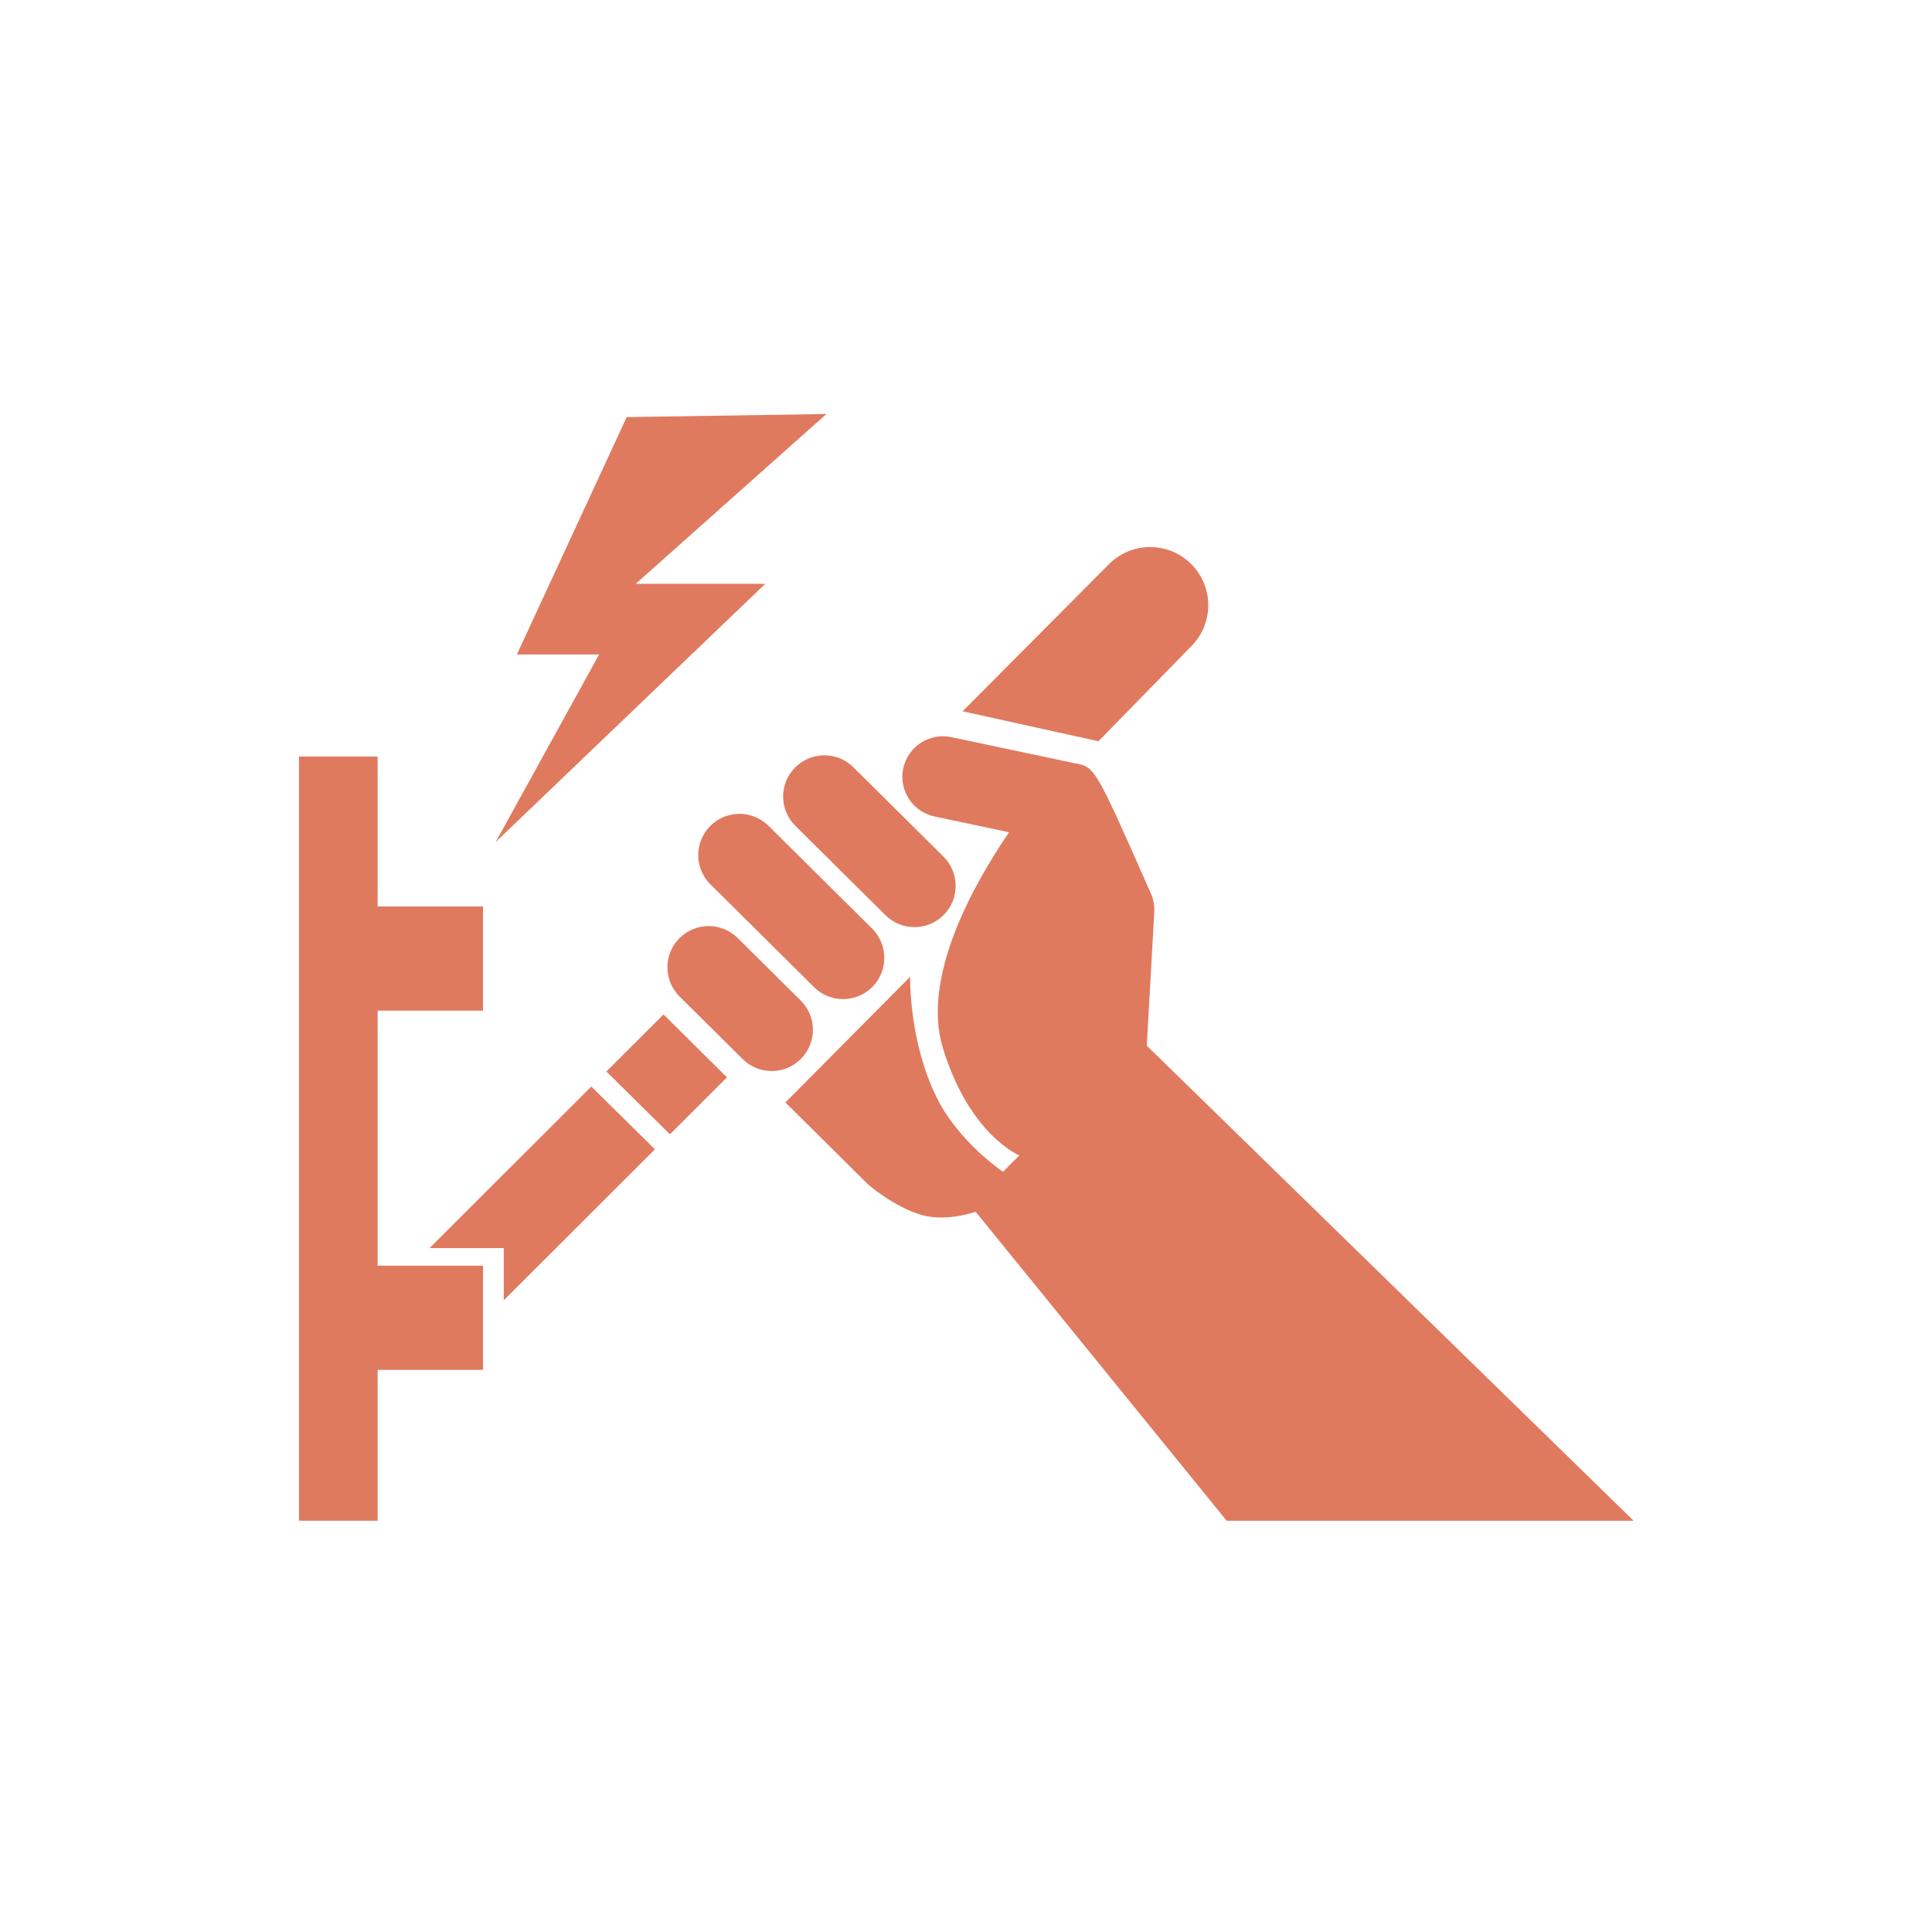
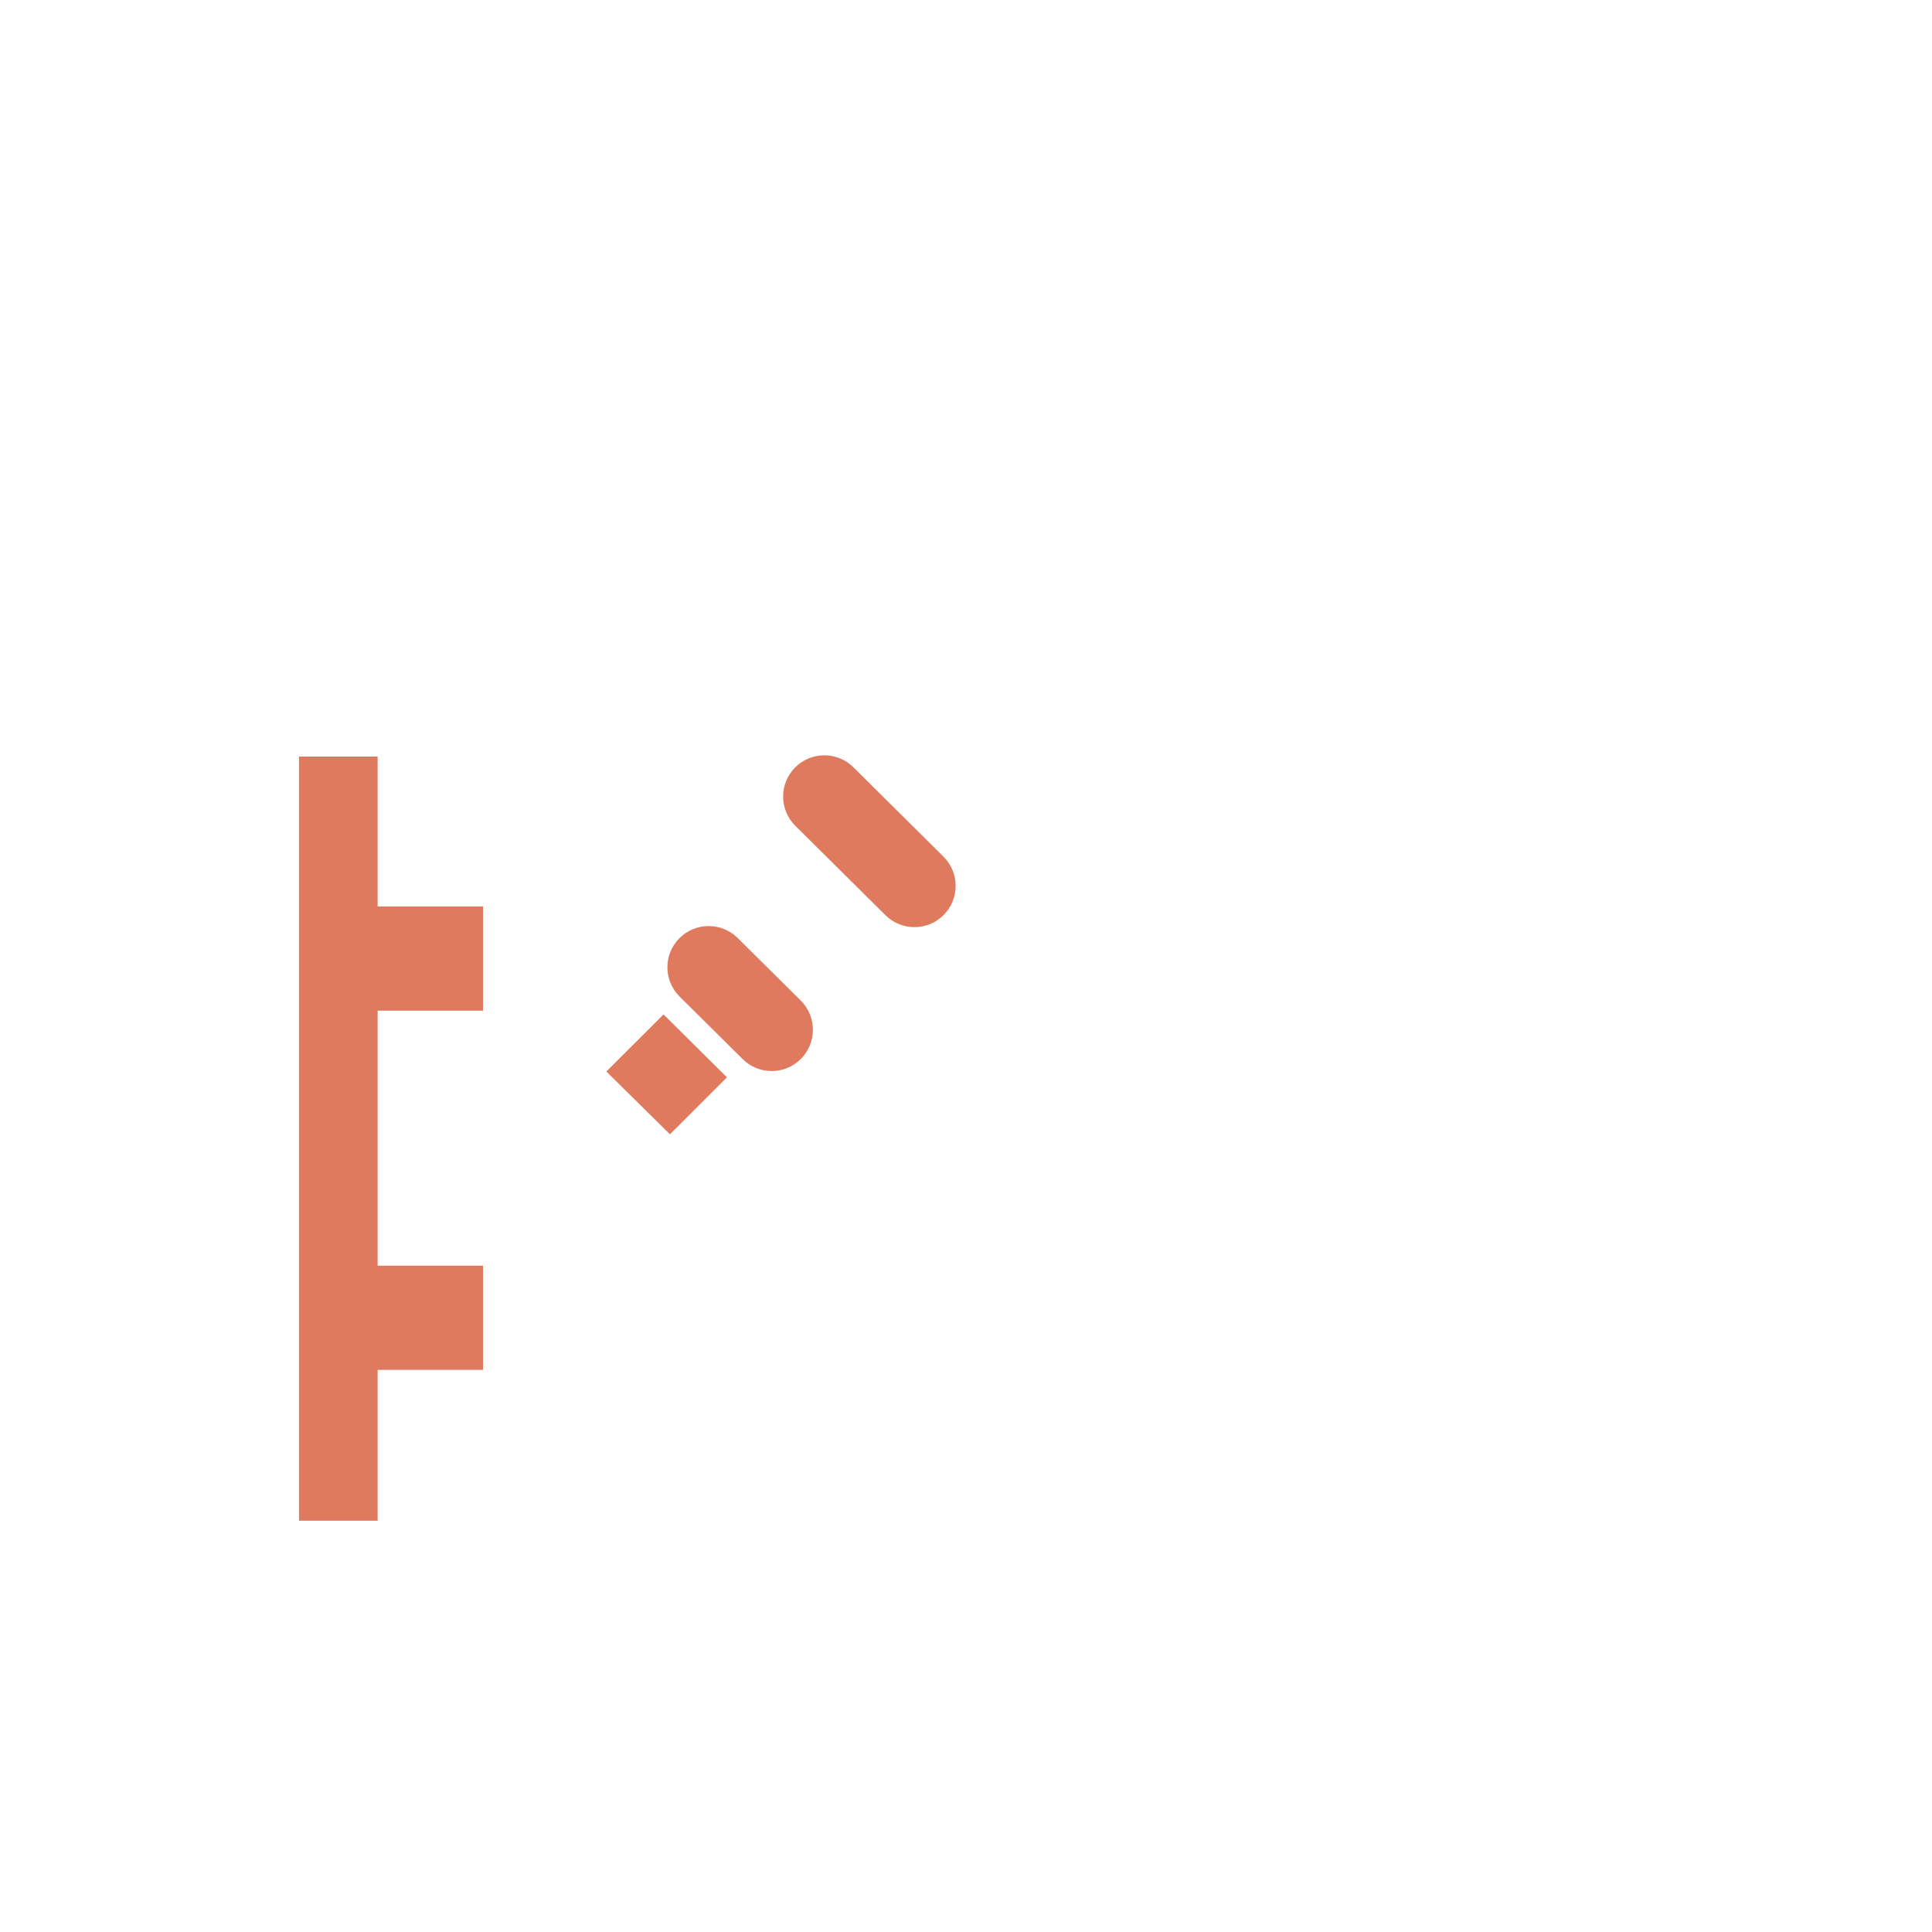
<svg xmlns="http://www.w3.org/2000/svg" width="168" height="168" viewBox="0 0 168 168" fill="none">
  <path d="M76.992 79.58L69.159 71.811C67.753 70.416 67.742 68.144 69.139 66.737C70.53 65.335 72.804 65.325 74.209 66.719L82.04 74.489C83.445 75.884 83.455 78.154 82.063 79.56C80.668 80.967 78.397 80.973 76.992 79.58Z" fill="#E07A5F" />
-   <path d="M70.785 85.839L61.775 76.9C60.368 75.506 60.361 73.236 61.756 71.828C63.147 70.426 65.421 70.413 66.826 71.809L75.837 80.745C77.241 82.141 77.249 84.414 75.859 85.816C74.462 87.225 72.19 87.233 70.785 85.839Z" fill="#E07A5F" />
  <path d="M64.577 92.093L59.096 86.657C57.691 85.262 57.679 82.994 59.075 81.588C60.47 80.182 62.743 80.173 64.147 81.566L69.627 87.003C71.033 88.398 71.043 90.669 69.647 92.074C68.254 93.482 65.984 93.488 64.577 92.093Z" fill="#E07A5F" />
-   <path d="M103.599 49.065C101.633 47.084 98.434 47.07 96.453 49.036L83.703 61.852L95.517 64.456L103.571 56.212C105.552 54.246 105.566 51.046 103.599 49.064L103.599 49.065Z" fill="#E07A5F" />
-   <path d="M68.297 95.865L75.494 103.005C75.494 103.005 77.732 104.956 80.157 105.653C82.33 106.272 84.841 105.372 84.841 105.372L106.67 132.242H142.059L99.72 90.928L100.371 79.316C100.402 78.759 100.302 78.207 100.077 77.695C95.22 66.692 95.222 66.696 93.478 66.374L82.722 64.1C80.814 63.698 78.945 64.917 78.542 66.821C78.142 68.726 79.361 70.598 81.265 71L87.744 72.369C84.578 77.016 80.125 85.015 81.983 91.117C84.286 98.678 88.63 100.47 88.63 100.47L87.22 101.891C87.22 101.891 83.363 99.335 81.43 95.392C79.016 90.483 79.141 84.94 79.141 84.94L68.297 95.865Z" fill="#E07A5F" />
  <path d="M58.255 98.634L63.212 93.683L57.697 88.211L52.727 93.175L58.255 98.634Z" fill="#E07A5F" />
  <path d="M42.002 87.882V78.823H32.837V65.789H26V132.238H32.837V119.12H42.002V110.061H32.837V87.882H42.002Z" fill="#E07A5F" />
-   <path d="M43.803 108.529V113.069L56.948 99.938L51.419 94.481L37.355 108.528L43.803 108.529Z" fill="#E07A5F" />
-   <path d="M71.863 36L55.28 50.766H66.546L43.105 73.215L52.097 56.91H44.947L54.496 36.27L71.863 36Z" fill="#E07A5F" />
</svg>